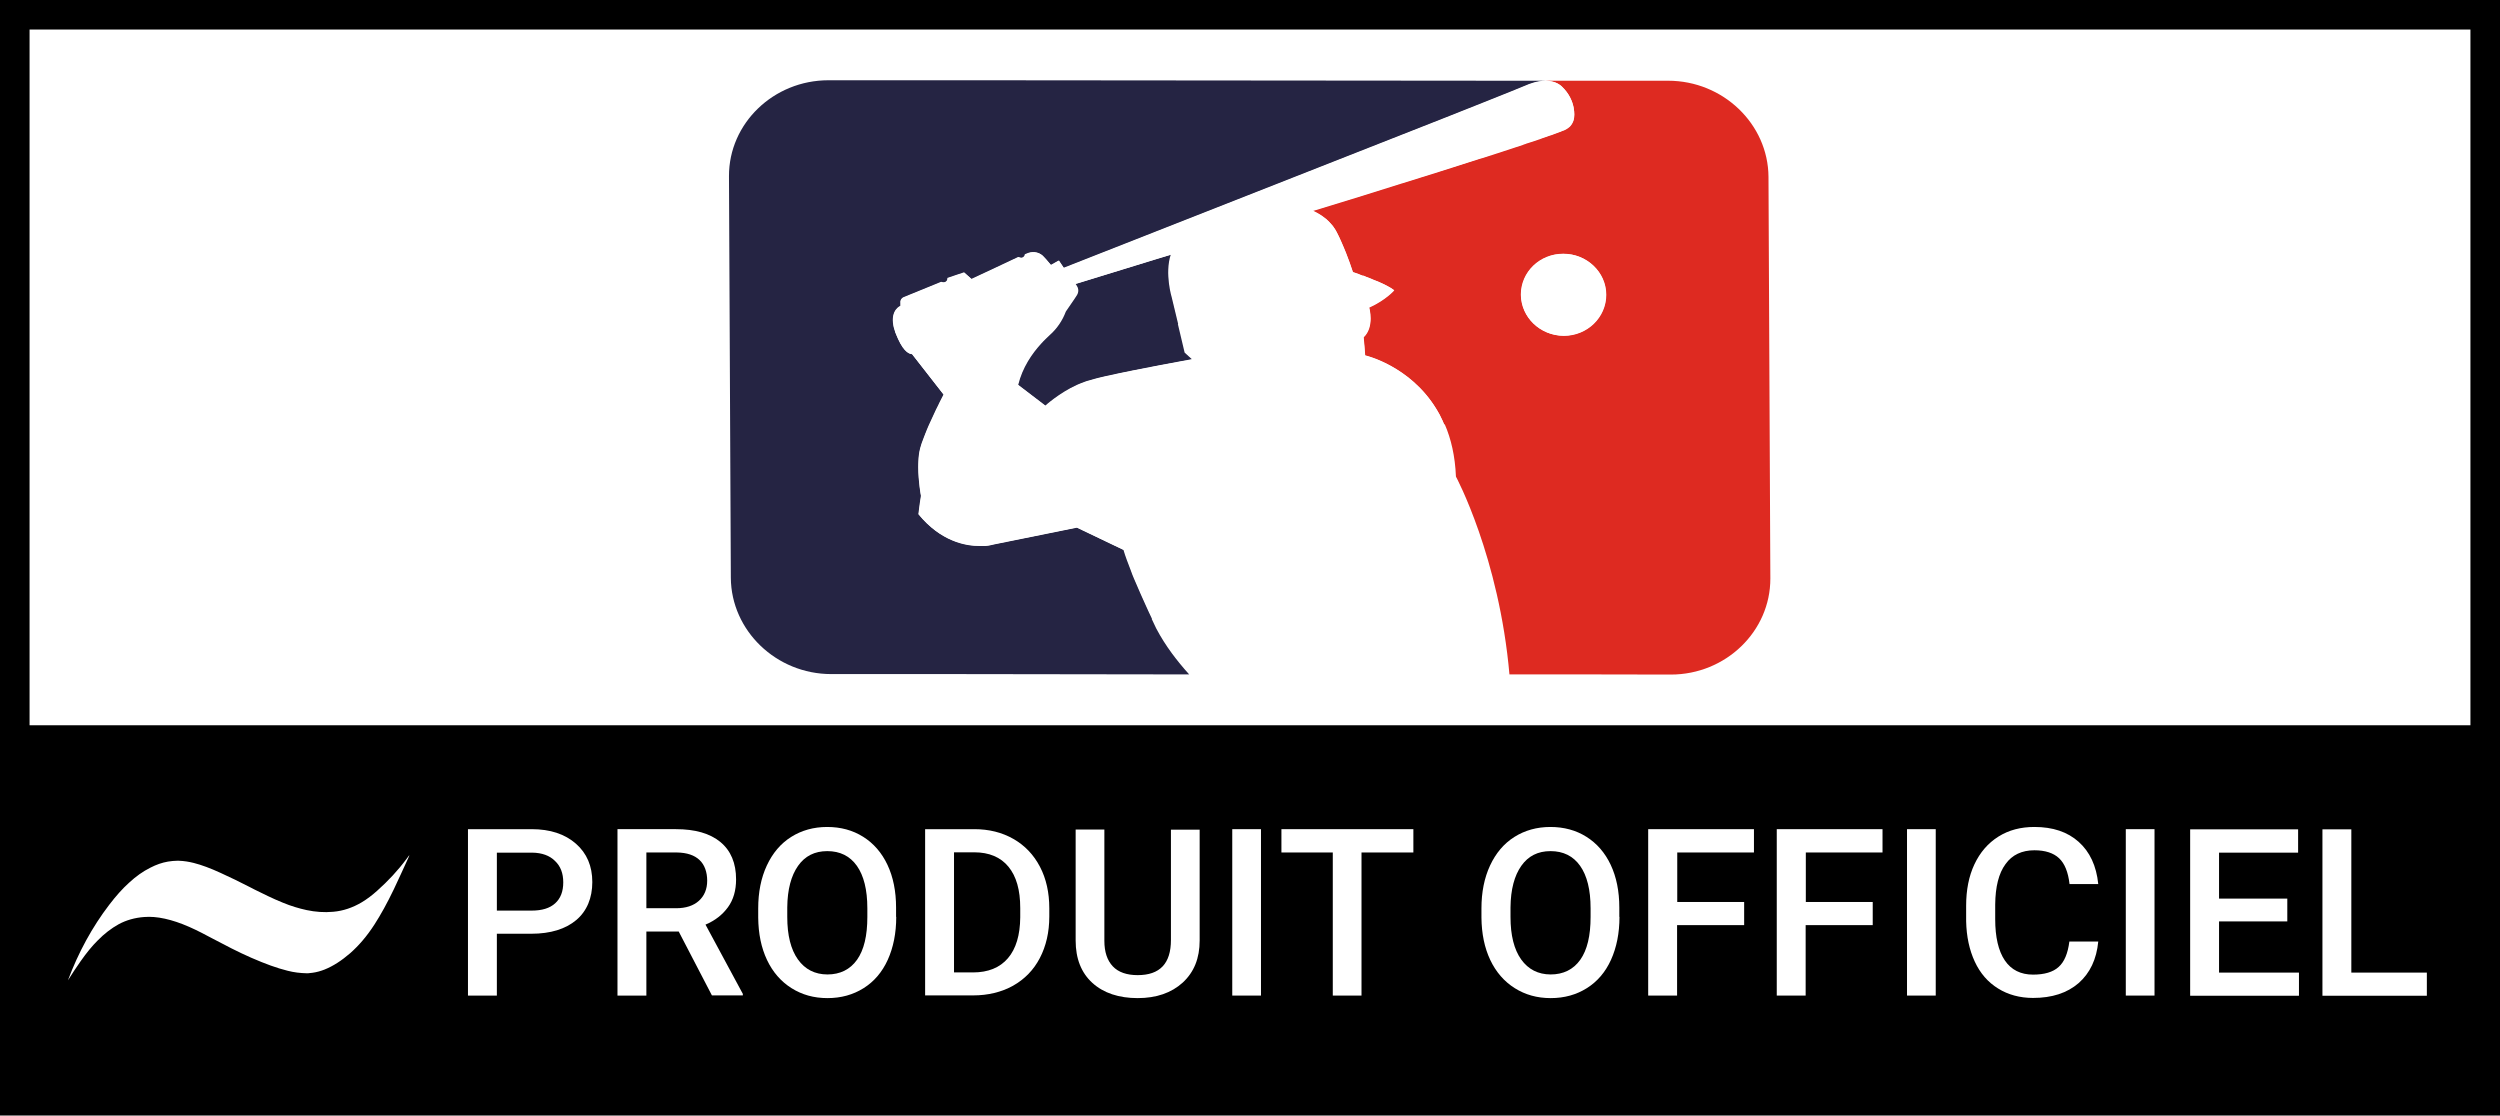
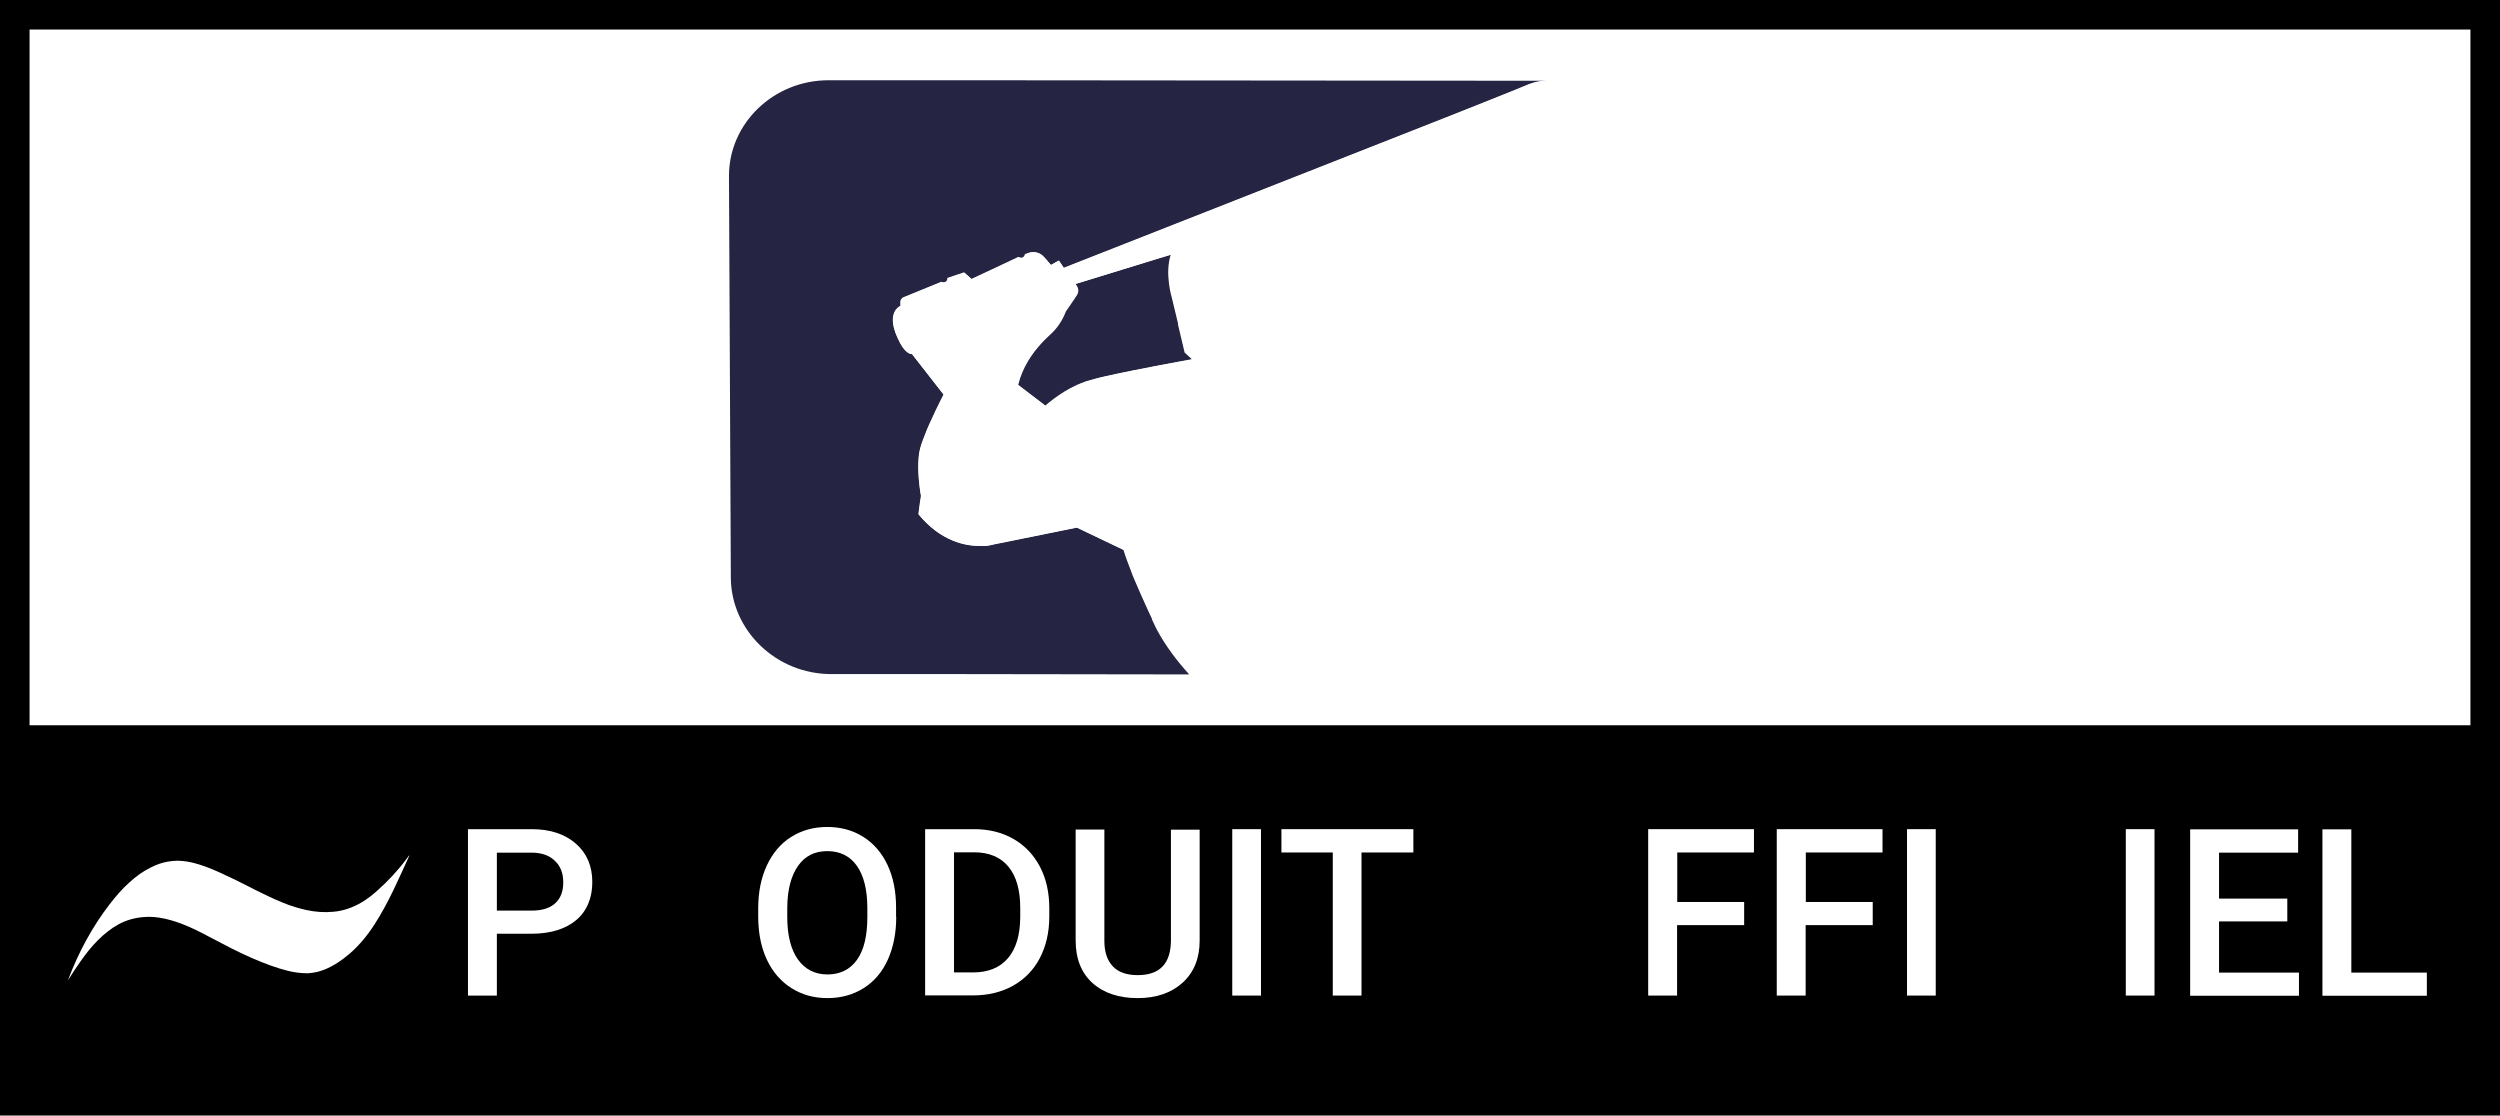
<svg xmlns="http://www.w3.org/2000/svg" id="Calque_1" viewBox="0 0 147.98 66.03">
  <defs>
    <style>.cls-1,.cls-2,.cls-3,.cls-4{stroke-width:0px;}.cls-2{fill:#252443;}.cls-3{fill:#de2a21;}.cls-4{fill:#fff;}</style>
  </defs>
  <rect class="cls-4" y="0" width="147.98" height="66.03" />
  <path class="cls-1" d="m0,0v66.03h147.98V0H0Zm146.23,1.75v41.18H1.75V1.75h144.47Z" />
  <path class="cls-4" d="m29.41,55.28v3.65h-1.71v-9.85h3.77c1.1,0,1.97.29,2.62.86.65.57.97,1.33.97,2.27s-.32,1.72-.95,2.25-1.52.81-2.66.81h-2.04Zm0-1.38h2.06c.61,0,1.07-.14,1.39-.43.32-.29.48-.7.48-1.24s-.16-.96-.49-1.27c-.32-.32-.77-.48-1.34-.49h-2.1v3.44Z" />
-   <path class="cls-4" d="m40.17,55.14h-1.91v3.79h-1.71v-9.85h3.46c1.14,0,2.01.25,2.63.76.62.51.93,1.25.93,2.21,0,.66-.16,1.21-.48,1.65-.32.44-.76.79-1.33,1.03l2.21,4.1v.09h-1.83l-1.97-3.79Zm-1.91-1.38h1.76c.58,0,1.03-.15,1.35-.44.32-.29.49-.69.49-1.19s-.15-.94-.45-1.22c-.3-.29-.75-.44-1.34-.45h-1.81v3.3Z" />
  <path class="cls-4" d="m53.05,54.27c0,.96-.17,1.81-.5,2.54-.33.73-.81,1.29-1.43,1.68-.62.39-1.33.59-2.14.59s-1.51-.2-2.13-.59c-.62-.39-1.11-.95-1.45-1.67-.34-.72-.51-1.55-.52-2.5v-.55c0-.96.17-1.81.51-2.54.34-.73.82-1.3,1.44-1.69.62-.39,1.33-.59,2.13-.59s1.51.19,2.13.58c.62.39,1.1.94,1.44,1.66.34.72.51,1.57.51,2.53v.55Zm-1.71-.51c0-1.09-.21-1.93-.62-2.51-.41-.58-1-.87-1.75-.87s-1.32.29-1.73.87-.63,1.4-.64,2.46v.57c0,1.08.21,1.92.63,2.51.42.59,1.01.89,1.75.89s1.34-.29,1.75-.87c.41-.58.61-1.42.61-2.53v-.51Z" />
  <path class="cls-4" d="m54.76,58.93v-9.85h2.91c.87,0,1.64.19,2.32.58s1.2.94,1.57,1.65c.37.71.55,1.53.55,2.45v.49c0,.93-.19,1.75-.56,2.46-.37.71-.9,1.25-1.59,1.64-.69.38-1.48.57-2.36.57h-2.83Zm1.71-8.47v7.1h1.12c.9,0,1.59-.28,2.07-.84.48-.56.72-1.37.73-2.42v-.55c0-1.07-.23-1.88-.7-2.45-.46-.56-1.14-.85-2.02-.85h-1.2Z" />
  <path class="cls-4" d="m71.01,49.09v6.58c0,1.05-.33,1.87-1,2.49-.67.61-1.56.92-2.67.92s-2.02-.3-2.68-.9c-.66-.6-.99-1.44-.99-2.51v-6.57h1.7v6.59c0,.66.17,1.16.5,1.51.33.35.83.52,1.47.52,1.32,0,1.97-.69,1.97-2.08v-6.53h1.7Z" />
  <path class="cls-4" d="m74.64,58.93h-1.7v-9.85h1.7v9.85Z" />
  <path class="cls-4" d="m83.66,50.46h-3.07v8.47h-1.7v-8.47h-3.04v-1.38h7.81v1.38Z" />
-   <path class="cls-4" d="m95.86,54.27c0,.96-.17,1.81-.5,2.54-.33.73-.81,1.29-1.43,1.68-.62.39-1.33.59-2.14.59s-1.51-.2-2.13-.59c-.62-.39-1.11-.95-1.45-1.67-.34-.72-.51-1.55-.52-2.5v-.55c0-.96.17-1.81.51-2.54.34-.73.82-1.3,1.44-1.69.62-.39,1.33-.59,2.13-.59s1.51.19,2.13.58c.62.39,1.1.94,1.44,1.66.34.72.51,1.57.51,2.53v.55Zm-1.71-.51c0-1.09-.21-1.93-.62-2.51-.41-.58-1-.87-1.75-.87s-1.32.29-1.73.87-.63,1.4-.64,2.46v.57c0,1.08.21,1.92.63,2.51.42.59,1.01.89,1.75.89s1.34-.29,1.75-.87c.41-.58.61-1.42.61-2.53v-.51Z" />
  <path class="cls-4" d="m103.23,54.76h-3.96v4.17h-1.71v-9.85h6.26v1.38h-4.54v2.93h3.96v1.37Z" />
  <path class="cls-4" d="m110.84,54.76h-3.96v4.17h-1.71v-9.85h6.26v1.38h-4.54v2.93h3.96v1.37Z" />
  <path class="cls-4" d="m114.58,58.93h-1.7v-9.85h1.7v9.85Z" />
-   <path class="cls-4" d="m124.2,55.73c-.1,1.05-.49,1.87-1.16,2.46-.68.59-1.58.88-2.7.88-.78,0-1.48-.19-2.07-.56-.6-.37-1.06-.9-1.38-1.59-.32-.69-.49-1.48-.51-2.39v-.92c0-.93.16-1.75.49-2.45s.8-1.25,1.42-1.64,1.33-.57,2.13-.57c1.09,0,1.96.29,2.62.88.66.59,1.05,1.42,1.16,2.5h-1.7c-.08-.71-.29-1.22-.62-1.53s-.82-.47-1.46-.47c-.74,0-1.32.27-1.71.82-.4.54-.6,1.34-.61,2.39v.87c0,1.06.19,1.88.57,2.44s.94.84,1.67.84c.67,0,1.18-.15,1.51-.45.34-.3.55-.8.64-1.51h1.7Z" />
  <path class="cls-4" d="m127.53,58.93h-1.7v-9.85h1.7v9.85Z" />
  <path class="cls-4" d="m135.39,54.54h-4.04v3.03h4.73v1.37h-6.44v-9.85h6.39v1.38h-4.68v2.72h4.04v1.35Z" />
  <path class="cls-4" d="m139.18,57.57h4.47v1.37h-6.18v-9.85h1.71v8.48Z" />
  <path class="cls-4" d="m24.07,50.83c-.51.69-1.1,1.32-1.74,1.89-.29.26-.6.5-.92.69-.54.32-1.1.51-1.69.56-.53.05-1.05.01-1.57-.1-.46-.1-.93-.24-1.41-.44-.6-.24-1.19-.54-1.66-.77l-.31-.16c-.57-.29-1.13-.57-1.71-.83-.61-.28-1.12-.47-1.59-.59-.28-.07-.57-.12-.88-.13-.04,0-.08,0-.12,0-.16,0-.33.02-.53.05-.35.06-.69.18-1.04.36-.44.22-.85.51-1.26.89-.4.36-.78.79-1.17,1.3-1.01,1.32-1.83,2.82-2.45,4.48.24-.38.49-.76.75-1.13.36-.51.67-.89,1-1.22.41-.42.82-.73,1.25-.97.46-.25.97-.39,1.51-.43.39-.03.77,0,1.23.1.45.1.9.25,1.43.48.5.22.99.48,1.42.71.68.36,1.48.78,2.26,1.12.85.37,1.51.61,2.15.77.39.1.74.14,1.13.15h.08c.05,0,.16-.02.27-.03.23-.03.48-.1.71-.19.52-.21,1.01-.53,1.52-.97.52-.46.99-1.01,1.43-1.69.38-.59.75-1.26,1.15-2.09.29-.61.57-1.23.85-1.84.02-.05.05-.11.07-.16,0,0-.01,0-.02,0-.04.06-.09.13-.14.19Z" />
-   <path class="cls-4" d="m49.24,42.59c-4.81,0-8.73-3.77-8.75-8.39l-.11-23.78c-.02-4.63,3.87-8.38,8.67-8.38l49.7.04c4.81,0,8.73,3.77,8.75,8.39l.11,23.77c.02,4.63-3.87,8.38-8.67,8.38l-49.7-.04Z" />
  <path class="cls-4" d="m98.76,4.78h-6.71s-.57,0-.57,0l-33.81-.03h-8.62c-3.25,0-5.9,2.55-5.88,5.68l.11,23.77c.02,3.13,2.69,5.7,5.94,5.7h7.26s13.93.01,13.93.01l18.9.02h4.27s5.34.01,5.34.01c3.25,0,5.9-2.56,5.89-5.69l-.11-23.77c-.02-3.13-2.69-5.69-5.94-5.69" />
  <path class="cls-2" d="m69.74,19.19l-.38-1.58s-.43-1.41-.06-2.54l-1.02.31-4.65,1.43.07.1h0c.12.18.11.39,0,.56l-.15.23-.5.72h0c-.19.54-.52,1.02-.95,1.4-.07.06-.14.13-.22.21-.09.09-.2.2-.3.31-.53.58-1.09,1.4-1.35,2.43l1.63,1.25s.83-.76,1.89-1.24c.16-.07.32-.13.48-.19.04-.01.09-.03.12-.04.12-.04.28-.08.46-.13.06-.02.13-.03.19-.05.13-.03.27-.06.42-.1,1.92-.43,5.13-1.01,5.13-1.01l-.43-.39-.4-1.69Z" />
-   <path class="cls-3" d="m98.76,4.78h-6.71s-.57,0-.57,0c.31,0,.63.07.89.27.02.02.04.04.06.05,0,0,0,.01.02.02.87.83.72,1.81.72,1.81,0,.06-.02.13-.04.19-.04.11-.1.23-.19.33-.01.02-.03.03-.04.04h0c-.07.05-.13.1-.21.15-.03.02-.08.04-.14.07t-.02,0s-.08.03-.12.05c-.02.01-.05.03-.08.03-.08.03-.15.06-.24.09-.02,0-.04.02-.06.02-.06.02-.12.05-.18.07-.01,0-.03.01-.04.01-.04.01-.08.03-.12.04-.12.05-.26.09-.4.14-.05.01-.09.03-.14.04-.02,0-.03.02-.05.02-.05.01-.09.03-.14.05-.09.03-.18.06-.27.09-.05.01-.09.03-.13.04-.08.02-.15.05-.22.07-.05.02-.09.03-.14.05-.03,0-.06.01-.07.03-.17.05-.34.11-.52.17-.08.02-.16.05-.24.08-.46.15-.95.31-1.45.47-.04.02-.08.03-.12.04-.05.01-.09.03-.14.04-.04.01-.09.03-.13.05-1.57.5-3.21,1.02-4.53,1.42-.02.01-.05.02-.07.02-1.48.46-2.52.79-2.52.79l-2.61.8-.11.03c.17.08.48.23.77.47.04.03.08.06.11.1.04.03.07.07.1.1.13.13.25.27.35.44.03.05.06.11.09.16.1.18.19.38.28.59.39.87.68,1.78.68,1.78,0,0,.14.04.35.12.02,0,.05.02.07.03.05.02.1.04.16.06h.05c.12.06.26.11.39.16.04.01.08.03.12.05.05.02.09.04.14.06.07.03.14.05.21.08.37.16.73.34.95.51,0,0-.49.57-1.48,1.02,0,0,.33,1.13-.33,1.76l.05.54.04.54s2.64.59,4.21,3.15c.06.11.14.23.2.35.06.12.12.25.18.37.03.06.06.13.08.19.37.85.61,1.87.66,3.09,0,0,2.56,4.75,3.17,11.74h4.27s5.34.01,5.34.01c3.25,0,5.9-2.56,5.89-5.69l-.11-23.77c-.02-3.13-2.69-5.69-5.94-5.69m-6.19,15.09c-1.39,0-2.52-1.09-2.53-2.43,0-1.34,1.11-2.42,2.51-2.42,1.39,0,2.52,1.09,2.53,2.42,0,1.34-1.12,2.42-2.51,2.43Z" />
  <path class="cls-2" d="m68.19,36.63c-.06-.13-.13-.27-.19-.4-.06-.14-.13-.29-.2-.44-.2-.44-.4-.89-.59-1.34-.03-.07-.07-.15-.1-.23-.06-.14-.12-.29-.17-.44-.17-.44-.33-.85-.44-1.23l-2.78-1.33-1.57.32-3.36.68s-.06.02-.16.03h0c-.06.02-.14.03-.23.04,0,0,0,0-.01,0-.04,0-.09,0-.15.01t0,0c-.05,0-.11,0-.17,0-.02,0-.04,0-.07,0-.87,0-2.33-.27-3.64-1.87l.08-.62.07-.46s-.16-.84-.16-1.71c0-.12,0-.24.01-.36.01-.27.05-.54.11-.77.04-.16.11-.36.19-.56.06-.16.13-.34.2-.51.04-.09.07-.18.11-.26.1-.22.2-.44.3-.65.1-.21.18-.4.27-.56.02-.05.04-.09.06-.13.15-.3.25-.49.25-.49l-1.88-2.41s0,0-.02,0c-.09,0-.42-.05-.8-.89-.03-.07-.06-.14-.09-.21-.01-.04-.03-.08-.05-.12-.02-.04-.03-.08-.04-.12-.03-.08-.05-.16-.07-.23,0-.03-.01-.07-.02-.1-.18-.94.42-1.17.42-1.17v-.21h-.01c0-.13.07-.25.19-.3l2.23-.91.06.02h0c.17.04.31-.06.31-.23v-.02s0,0,0,0h0s.59-.2.59-.2l.39-.13.18.16.26.23,1.39-.65,1.38-.65.1.03c.14.05.28-.05.29-.19h0s0,0,0,0l.2-.08h0c.33-.12.71-.03.93.24l.13.14.28.33.46-.26.3.43,13.6-5.35,9.07-3.57s4.29-1.7,4.67-1.87c.22-.1.69-.28,1.17-.28l-33.81-.03h-8.62c-3.25,0-5.9,2.55-5.89,5.68l.11,23.77c.02,3.13,2.69,5.7,5.94,5.7h7.26s13.93.02,13.93.02c-.7-.78-1.39-1.66-1.95-2.72-.09-.18-.18-.37-.27-.57" />
  <path class="cls-4" d="m85.48,25.11c-.03-.07-.05-.13-.08-.19-.06-.13-.12-.25-.18-.37-.06-.12-.14-.23-.2-.34-1.57-2.56-4.21-3.16-4.21-3.16l-.04-.54-.05-.54c.66-.63.33-1.76.33-1.76.99-.45,1.48-1.02,1.48-1.02-.22-.17-.58-.35-.95-.51-.07-.03-.14-.06-.21-.08-.04-.02-.09-.04-.14-.06-.04-.02-.08-.03-.12-.05-.14-.06-.27-.1-.39-.15h-.05c-.06-.03-.11-.05-.16-.07-.03,0-.05-.02-.07-.03-.21-.07-.35-.12-.35-.12,0,0-.29-.92-.68-1.78-.09-.2-.18-.4-.28-.59-.03-.05-.06-.11-.09-.16-.1-.16-.22-.31-.35-.44-.03-.04-.07-.07-.1-.09-.04-.04-.07-.07-.12-.1-.3-.25-.6-.39-.77-.47l.11-.03,2.61-.8s1.04-.32,2.52-.79c.02,0,.05-.01.07-.02,1.31-.41,2.96-.92,4.52-1.43.05-.02.09-.03.14-.04.04-.01.09-.03.14-.04.04-.01.08-.03.12-.04.5-.16.98-.32,1.45-.47.08-.03.17-.05.24-.08.18-.06.36-.12.52-.17.02-.01.05-.02.07-.03.05-.01.09-.03.14-.05.07-.02.14-.05.22-.07.05-.01.09-.03.13-.04.09-.03.18-.06.27-.09.05-.02.1-.04.14-.05.02,0,.04-.01.06-.02.04-.02.09-.03.13-.05.14-.05.28-.1.4-.14.04,0,.08-.03.12-.04.02,0,.03,0,.04-.01.07-.02.12-.05.18-.07.02,0,.04-.01.06-.02.08-.03.16-.06.24-.09.03,0,.06-.02.08-.03.05-.02.08-.04.12-.05t.02,0c.06-.03.11-.05.14-.07.08-.04.14-.09.21-.15h0s.03-.03.04-.04c.09-.1.15-.21.19-.33.02-.06.03-.13.04-.19,0,0,.15-.98-.72-1.81,0,0,0-.01-.02-.02-.02-.02-.04-.03-.06-.05-.26-.21-.58-.28-.89-.27-.48,0-.94.18-1.17.28-.38.17-4.67,1.87-4.67,1.87l-9.07,3.57-13.6,5.35-.29-.44-.47.27-.28-.33-.13-.14c-.22-.27-.6-.36-.93-.24h0s-.2.08-.2.08h0s0,0,0,0c0,.14-.14.24-.29.19l-.1-.03-1.38.65-1.39.65-.26-.23-.18-.16-.39.13-.59.2h0s0,0,0,0v.02c0,.17-.14.28-.31.23h0s-.06-.02-.06-.02l-2.23.91c-.12.05-.2.17-.19.3h0v.21s-.59.22-.41,1.17c0,.03.02.07.02.1.02.07.04.14.07.23,0,.04.02.08.04.12.02.04.03.09.05.12.03.07.06.15.09.21.38.84.72.89.8.89.01,0,.02,0,.02,0l1.88,2.41s-.1.19-.25.49c-.02.04-.05.08-.06.13-.09.17-.18.36-.27.56-.1.21-.2.42-.3.65-.04.09-.07.17-.11.26-.08.17-.15.35-.2.51-.08.2-.15.4-.19.56-.07.23-.1.5-.11.77,0,.12,0,.24-.01.36,0,.87.16,1.71.16,1.71l-.07.46-.08.62c1.31,1.6,2.77,1.88,3.64,1.87.02,0,.04,0,.07,0,.06,0,.12,0,.17,0t0,0c.06,0,.1,0,.15-.01,0,0,0,0,.01,0,.09-.01.17-.02.23-.04h0c.1-.02.17-.04.17-.04l3.36-.68,1.58-.32,2.78,1.33c.12.38.27.79.44,1.23.06.15.12.3.17.44.03.08.07.15.1.23.19.45.39.9.59,1.34.07.15.14.29.2.44.07.14.13.27.19.4.1.2.18.39.27.57.55,1.06,1.25,1.94,1.95,2.72l18.9.02c-.61-6.99-3.17-11.74-3.17-11.74-.05-1.22-.29-2.24-.66-3.09m-20.05-2.84c-.15.03-.29.07-.42.1-.06.02-.13.03-.19.05-.18.05-.34.09-.46.13-.05.01-.09.03-.12.04-.17.06-.33.12-.48.19-1.06.48-1.89,1.24-1.89,1.24l-1.64-1.25c.25-1.03.82-1.85,1.35-2.43.1-.11.2-.22.3-.31.08-.07.15-.14.22-.21.43-.38.75-.86.95-1.39h0s.5-.73.5-.73l.15-.23c.11-.17.12-.38,0-.56h0s-.07-.11-.07-.11l4.65-1.43,1.02-.31c-.37,1.13.06,2.54.06,2.54l.38,1.58.4,1.69.43.39s-3.21.57-5.13,1.01Z" />
  <path class="cls-4" d="m95.08,17.45c0-1.34-1.14-2.42-2.53-2.42-1.39,0-2.51,1.08-2.51,2.42,0,1.33,1.14,2.42,2.53,2.43,1.39,0,2.51-1.09,2.51-2.43" />
</svg>